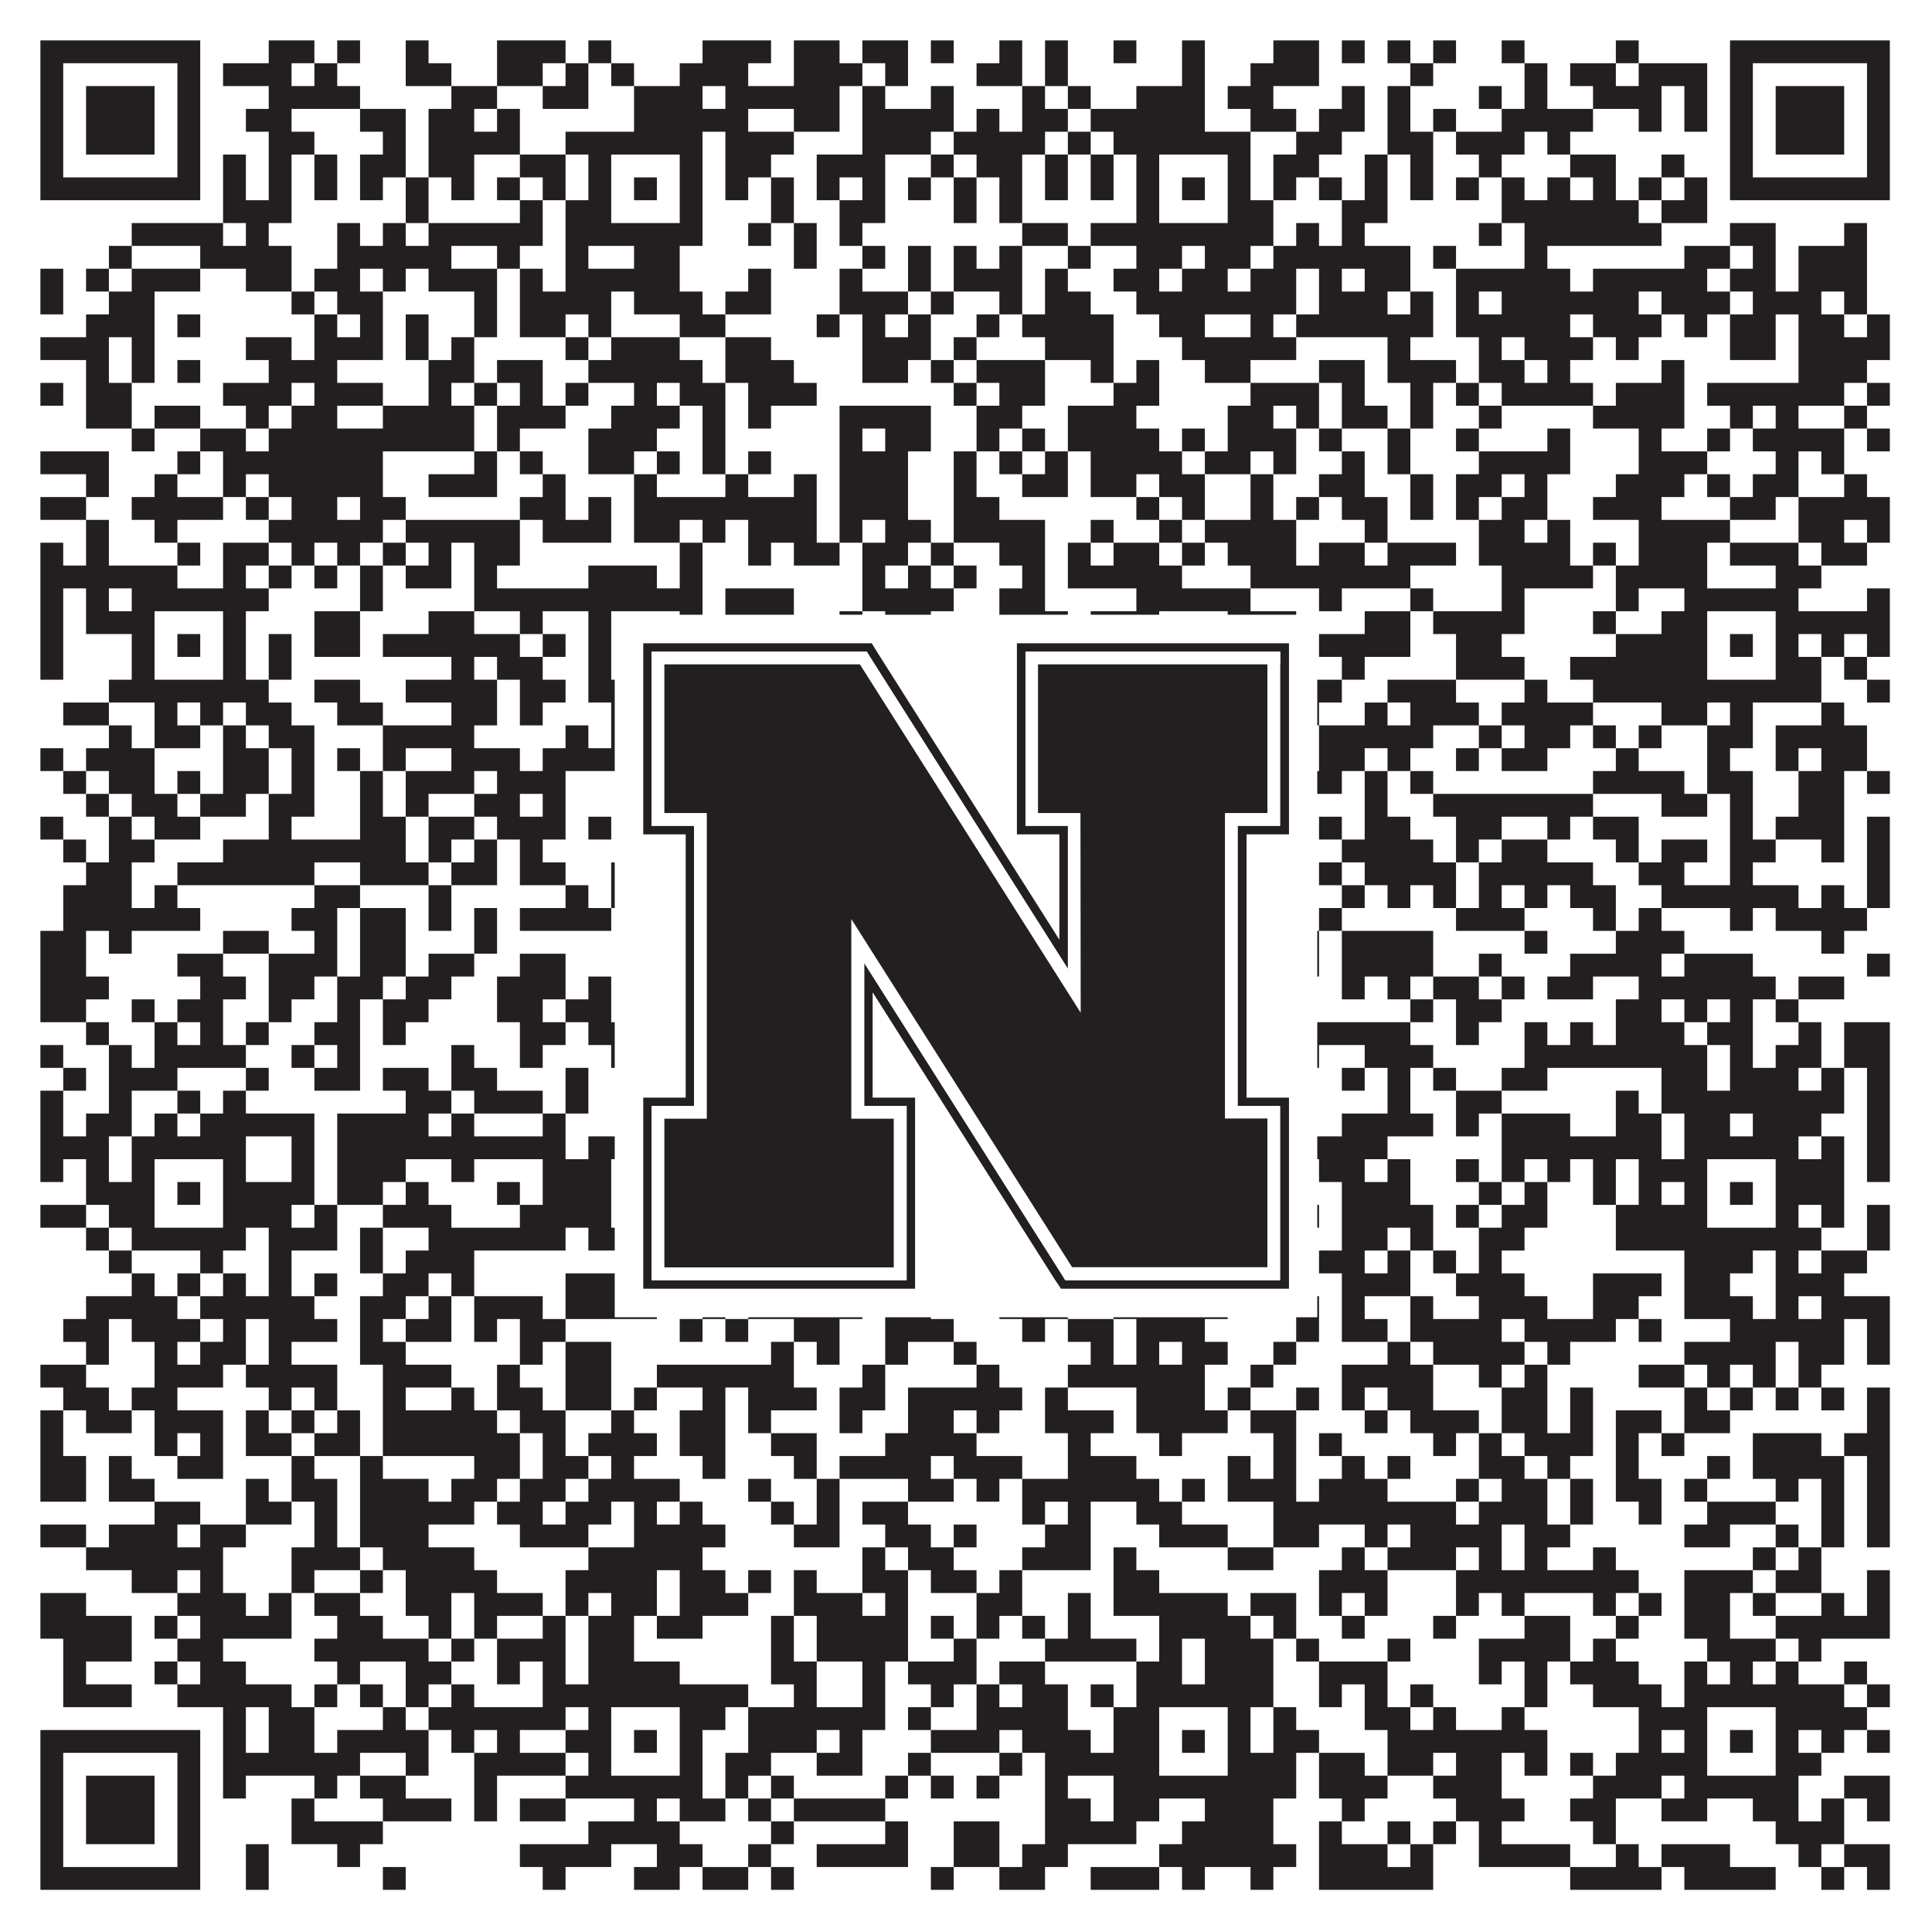
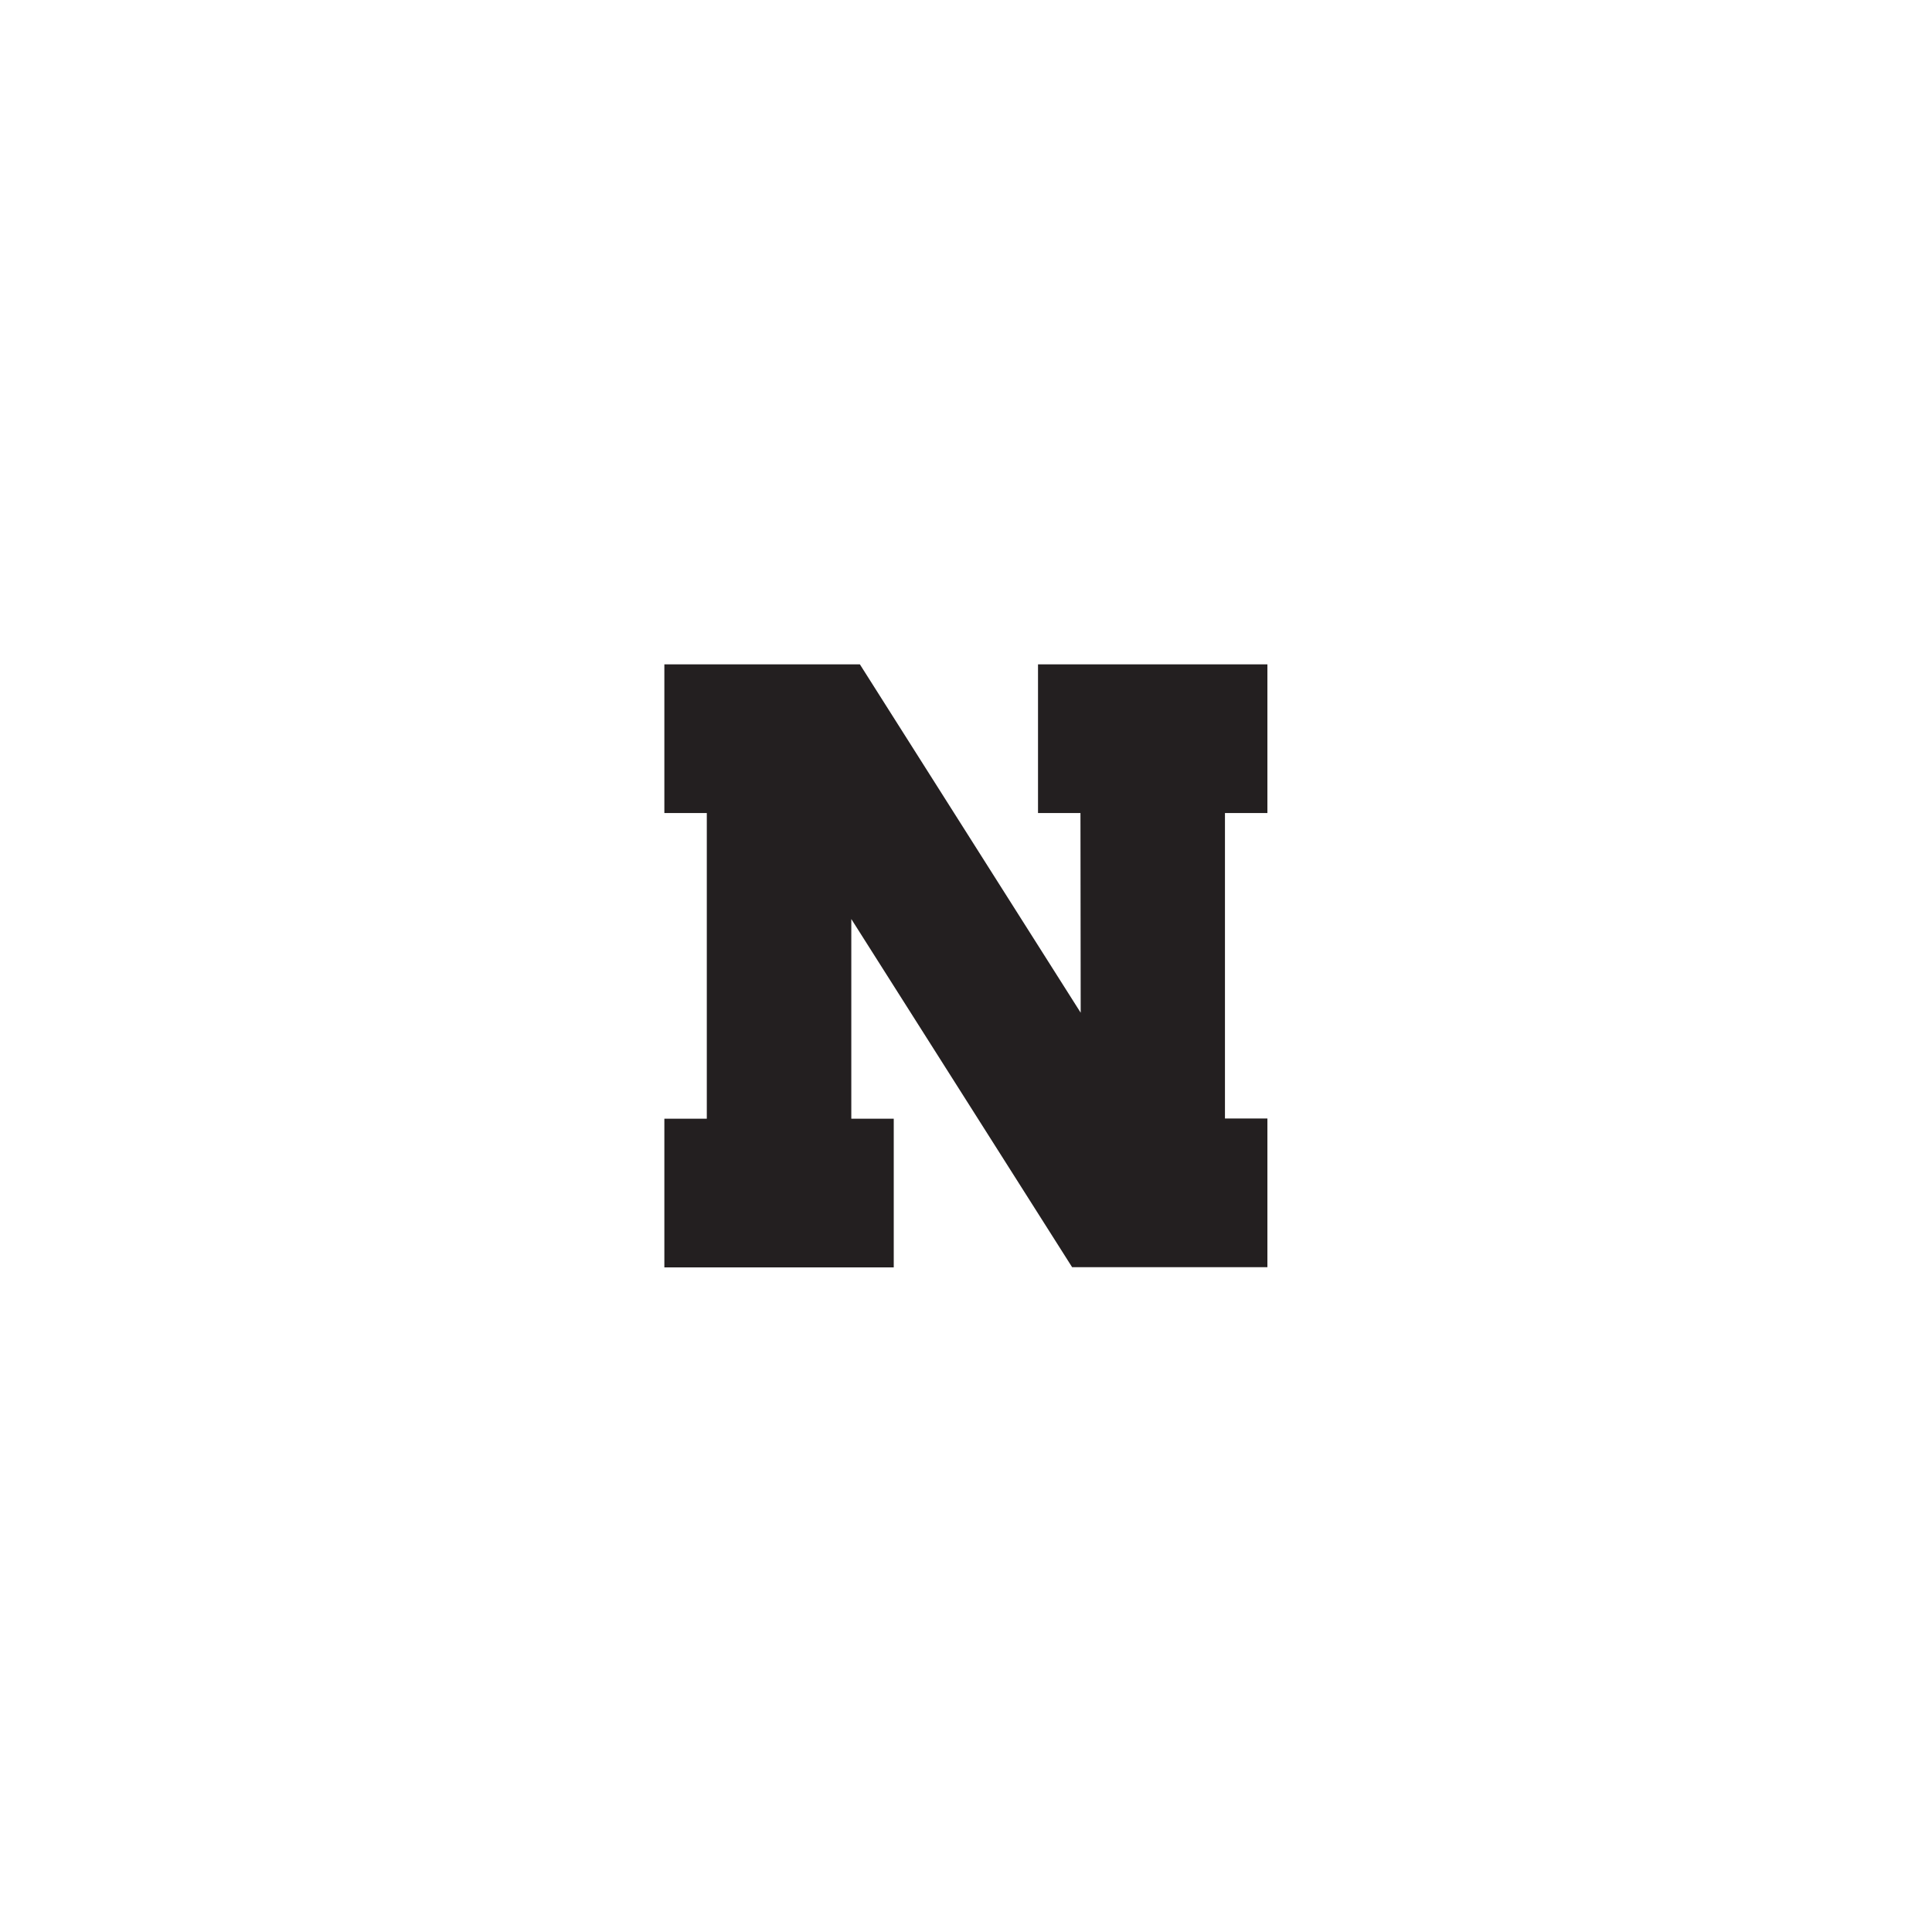
<svg xmlns="http://www.w3.org/2000/svg" version="1.1" width="1100px" height="1100px" viewBox="0 0 1100 1100">
-   <rect x="0" y="0" width="1100" height="1100" fill="#ffffff" fill-opacity="1" />
-   <path fill="#231f20" fill-opacity="1" d="M23,23L114,23L114,36L23,36ZM153,23L179,23L179,36L153,36ZM192,23L205,23L205,36L192,36ZM231,23L244,23L244,36L231,36ZM283,23L322,23L322,36L283,36ZM335,23L348,23L348,36L335,36ZM400,23L439,23L439,36L400,36ZM452,23L478,23L478,36L452,36ZM491,23L517,23L517,36L491,36ZM530,23L543,23L543,36L530,36ZM569,23L582,23L582,36L569,36ZM595,23L608,23L608,36L595,36ZM634,23L647,23L647,36L634,36ZM673,23L686,23L686,36L673,36ZM725,23L751,23L751,36L725,36ZM764,23L777,23L777,36L764,36ZM790,23L803,23L803,36L790,36ZM816,23L829,23L829,36L816,36ZM855,23L868,23L868,36L855,36ZM920,23L933,23L933,36L920,36ZM985,23L1076,23L1076,36L985,36ZM23,36L36,36L36,49L23,49ZM101,36L114,36L114,49L101,49ZM127,36L166,36L166,49L127,49ZM179,36L192,36L192,49L179,49ZM231,36L257,36L257,49L231,49ZM283,36L309,36L309,49L283,49ZM322,36L335,36L335,49L322,49ZM348,36L361,36L361,49L348,49ZM387,36L426,36L426,49L387,49ZM452,36L491,36L491,49L452,49ZM504,36L517,36L517,49L504,49ZM556,36L582,36L582,49L556,49ZM595,36L608,36L608,49L595,49ZM673,36L686,36L686,49L673,49ZM712,36L751,36L751,49L712,49ZM803,36L816,36L816,49L803,49ZM868,36L881,36L881,49L868,49ZM894,36L920,36L920,49L894,49ZM933,36L972,36L972,49L933,49ZM985,36L998,36L998,49L985,49ZM1063,36L1076,36L1076,49L1063,49ZM23,49L36,49L36,62L23,62ZM49,49L88,49L88,62L49,62ZM101,49L114,49L114,62L101,62ZM153,49L205,49L205,62L153,62ZM257,49L283,49L283,62L257,62ZM309,49L335,49L335,62L309,62ZM361,49L400,49L400,62L361,62ZM413,49L478,49L478,62L413,62ZM491,49L504,49L504,62L491,62ZM530,49L543,49L543,62L530,62ZM582,49L595,49L595,62L582,62ZM608,49L621,49L621,62L608,62ZM647,49L686,49L686,62L647,62ZM699,49L725,49L725,62L699,62ZM764,49L777,49L777,62L764,62ZM790,49L803,49L803,62L790,62ZM842,49L855,49L855,62L842,62ZM868,49L881,49L881,62L868,62ZM907,49L946,49L946,62L907,62ZM959,49L972,49L972,62L959,62ZM985,49L998,49L998,62L985,62ZM1011,49L1050,49L1050,62L1011,62ZM1063,49L1076,49L1076,62L1063,62ZM23,62L36,62L36,75L23,75ZM49,62L88,62L88,75L49,75ZM101,62L114,62L114,75L101,75ZM140,62L166,62L166,75L140,75ZM205,62L231,62L231,75L205,75ZM244,62L270,62L270,75L244,75ZM283,62L296,62L296,75L283,75ZM361,62L426,62L426,75L361,75ZM452,62L478,62L478,75L452,75ZM491,62L543,62L543,75L491,75ZM556,62L569,62L569,75L556,75ZM582,62L608,62L608,75L582,75ZM621,62L686,62L686,75L621,75ZM712,62L738,62L738,75L712,75ZM751,62L777,62L777,75L751,75ZM790,62L803,62L803,75L790,75ZM816,62L829,62L829,75L816,75ZM855,62L907,62L907,75L855,75ZM933,62L946,62L946,75L933,75ZM959,62L972,62L972,75L959,75ZM985,62L998,62L998,75L985,75ZM1011,62L1050,62L1050,75L1011,75ZM1063,62L1076,62L1076,75L1063,75ZM23,75L36,75L36,88L23,88ZM49,75L88,75L88,88L49,88ZM101,75L114,75L114,88L101,88ZM153,75L179,75L179,88L153,88ZM218,75L231,75L231,88L218,88ZM244,75L296,75L296,88L244,88ZM322,75L400,75L400,88L322,88ZM413,75L452,75L452,88L413,88ZM491,75L530,75L530,88L491,88ZM543,75L595,75L595,88L543,88ZM608,75L621,75L621,88L608,88ZM634,75L712,75L712,88L634,88ZM738,75L764,75L764,88L738,88ZM790,75L816,75L816,88L790,88ZM829,75L868,75L868,88L829,88ZM881,75L894,75L894,88L881,88ZM985,75L998,75L998,88L985,88ZM1011,75L1050,75L1050,88L1011,88ZM1063,75L1076,75L1076,88L1063,88ZM23,88L36,88L36,101L23,101ZM101,88L114,88L114,101L101,101ZM127,88L140,88L140,101L127,101ZM153,88L166,88L166,101L153,101ZM179,88L192,88L192,101L179,101ZM205,88L231,88L231,101L205,101ZM244,88L270,88L270,101L244,101ZM296,88L322,88L322,101L296,101ZM335,88L348,88L348,101L335,101ZM387,88L400,88L400,101L387,101ZM413,88L439,88L439,101L413,101ZM465,88L504,88L504,101L465,101ZM530,88L543,88L543,101L530,101ZM556,88L582,88L582,101L556,101ZM595,88L608,88L608,101L595,101ZM621,88L634,88L634,101L621,101ZM647,88L660,88L660,101L647,101ZM699,88L712,88L712,101L699,101ZM725,88L751,88L751,101L725,101ZM777,88L790,88L790,101L777,101ZM803,88L816,88L816,101L803,101ZM842,88L855,88L855,101L842,101ZM894,88L920,88L920,101L894,101ZM946,88L959,88L959,101L946,101ZM985,88L998,88L998,101L985,101ZM1063,88L1076,88L1076,101L1063,101ZM23,101L114,101L114,114L23,114ZM127,101L140,101L140,114L127,114ZM153,101L166,101L166,114L153,114ZM179,101L192,101L192,114L179,114ZM205,101L218,101L218,114L205,114ZM231,101L244,101L244,114L231,114ZM257,101L270,101L270,114L257,114ZM283,101L296,101L296,114L283,114ZM309,101L322,101L322,114L309,114ZM335,101L348,101L348,114L335,114ZM361,101L374,101L374,114L361,114ZM387,101L400,101L400,114L387,114ZM413,101L426,101L426,114L413,114ZM439,101L452,101L452,114L439,114ZM465,101L478,101L478,114L465,114ZM491,101L504,101L504,114L491,114ZM517,101L530,101L530,114L517,114ZM543,101L556,101L556,114L543,114ZM569,101L582,101L582,114L569,114ZM595,101L608,101L608,114L595,114ZM621,101L634,101L634,114L621,114ZM647,101L660,101L660,114L647,114ZM673,101L686,101L686,114L673,114ZM699,101L712,101L712,114L699,114ZM725,101L738,101L738,114L725,114ZM751,101L764,101L764,114L751,114ZM777,101L790,101L790,114L777,114ZM803,101L816,101L816,114L803,114ZM829,101L842,101L842,114L829,114ZM855,101L868,101L868,114L855,114ZM881,101L894,101L894,114L881,114ZM907,101L920,101L920,114L907,114ZM933,101L946,101L946,114L933,114ZM959,101L972,101L972,114L959,114ZM985,101L1076,101L1076,114L985,114ZM127,114L166,114L166,127L127,127ZM231,114L244,114L244,127L231,127ZM296,114L309,114L309,127L296,127ZM322,114L348,114L348,127L322,127ZM387,114L400,114L400,127L387,127ZM439,114L452,114L452,127L439,127ZM478,114L504,114L504,127L478,127ZM543,114L556,114L556,127L543,127ZM569,114L582,114L582,127L569,127ZM647,114L660,114L660,127L647,127ZM699,114L725,114L725,127L699,127ZM764,114L790,114L790,127L764,127ZM855,114L933,114L933,127L855,127ZM946,114L972,114L972,127L946,127ZM75,127L127,127L127,140L75,140ZM140,127L153,127L153,140L140,140ZM192,127L205,127L205,140L192,140ZM218,127L231,127L231,140L218,140ZM244,127L309,127L309,140L244,140ZM322,127L400,127L400,140L322,140ZM426,127L439,127L439,140L426,140ZM452,127L465,127L465,140L452,140ZM478,127L491,127L491,140L478,140ZM582,127L608,127L608,140L582,140ZM621,127L725,127L725,140L621,140ZM738,127L751,127L751,140L738,140ZM764,127L777,127L777,140L764,140ZM842,127L855,127L855,140L842,140ZM868,127L946,127L946,140L868,140ZM985,127L1011,127L1011,140L985,140ZM1050,127L1063,127L1063,140L1050,140ZM62,140L75,140L75,153L62,153ZM114,140L166,140L166,153L114,153ZM192,140L257,140L257,153L192,153ZM283,140L296,140L296,153L283,153ZM322,140L335,140L335,153L322,153ZM361,140L387,140L387,153L361,153ZM452,140L465,140L465,153L452,153ZM491,140L504,140L504,153L491,153ZM517,140L530,140L530,153L517,153ZM543,140L556,140L556,153L543,153ZM569,140L582,140L582,153L569,153ZM608,140L621,140L621,153L608,153ZM647,140L673,140L673,153L647,153ZM686,140L712,140L712,153L686,153ZM725,140L803,140L803,153L725,153ZM816,140L829,140L829,153L816,153ZM868,140L881,140L881,153L868,153ZM959,140L985,140L985,153L959,153ZM998,140L1011,140L1011,153L998,153ZM1024,140L1063,140L1063,153L1024,153ZM23,153L36,153L36,166L23,166ZM49,153L62,153L62,166L49,166ZM75,153L114,153L114,166L75,166ZM140,153L166,153L166,166L140,166ZM179,153L205,153L205,166L179,166ZM218,153L231,153L231,166L218,166ZM244,153L283,153L283,166L244,166ZM296,153L309,153L309,166L296,166ZM322,153L387,153L387,166L322,166ZM426,153L439,153L439,166L426,166ZM478,153L491,153L491,166L478,166ZM517,153L530,153L530,166L517,166ZM543,153L582,153L582,166L543,166ZM595,153L608,153L608,166L595,166ZM634,153L660,153L660,166L634,166ZM673,153L699,153L699,166L673,166ZM712,153L738,153L738,166L712,166ZM751,153L764,153L764,166L751,166ZM777,153L803,153L803,166L777,166ZM829,153L894,153L894,166L829,166ZM907,153L972,153L972,166L907,166ZM985,153L1011,153L1011,166L985,166ZM1024,153L1063,153L1063,166L1024,166ZM23,166L36,166L36,179L23,179ZM62,166L88,166L88,179L62,179ZM166,166L179,166L179,179L166,179ZM192,166L218,166L218,179L192,179ZM270,166L283,166L283,179L270,179ZM296,166L348,166L348,179L296,179ZM361,166L400,166L400,179L361,179ZM413,166L439,166L439,179L413,179ZM478,166L517,166L517,179L478,179ZM530,166L543,166L543,179L530,179ZM569,166L582,166L582,179L569,179ZM595,166L621,166L621,179L595,179ZM647,166L738,166L738,179L647,179ZM751,166L790,166L790,179L751,179ZM803,166L816,166L816,179L803,179ZM829,166L842,166L842,179L829,179ZM855,166L933,166L933,179L855,179ZM946,166L985,166L985,179L946,179ZM998,166L1037,166L1037,179L998,179ZM1050,166L1063,166L1063,179L1050,179ZM49,179L88,179L88,192L49,192ZM101,179L114,179L114,192L101,192ZM179,179L192,179L192,192L179,192ZM205,179L218,179L218,192L205,192ZM231,179L244,179L244,192L231,192ZM270,179L283,179L283,192L270,192ZM296,179L322,179L322,192L296,192ZM335,179L348,179L348,192L335,192ZM387,179L413,179L413,192L387,192ZM465,179L478,179L478,192L465,192ZM491,179L504,179L504,192L491,192ZM517,179L530,179L530,192L517,192ZM556,179L569,179L569,192L556,192ZM582,179L634,179L634,192L582,192ZM660,179L686,179L686,192L660,192ZM712,179L725,179L725,192L712,192ZM738,179L816,179L816,192L738,192ZM829,179L894,179L894,192L829,192ZM907,179L946,179L946,192L907,192ZM959,179L972,179L972,192L959,192ZM985,179L1011,179L1011,192L985,192ZM1024,179L1050,179L1050,192L1024,192ZM1063,179L1076,179L1076,192L1063,192ZM23,192L62,192L62,205L23,205ZM75,192L88,192L88,205L75,205ZM140,192L166,192L166,205L140,205ZM179,192L218,192L218,205L179,205ZM231,192L244,192L244,205L231,205ZM257,192L270,192L270,205L257,205ZM322,192L335,192L335,205L322,205ZM348,192L387,192L387,205L348,205ZM413,192L439,192L439,205L413,205ZM491,192L530,192L530,205L491,205ZM543,192L556,192L556,205L543,205ZM595,192L634,192L634,205L595,205ZM673,192L738,192L738,205L673,205ZM790,192L803,192L803,205L790,205ZM842,192L855,192L855,205L842,205ZM868,192L907,192L907,205L868,205ZM920,192L933,192L933,205L920,205ZM985,192L1011,192L1011,205L985,205ZM1024,192L1076,192L1076,205L1024,205ZM49,205L62,205L62,218L49,218ZM75,205L88,205L88,218L75,218ZM101,205L114,205L114,218L101,218ZM153,205L192,205L192,218L153,218ZM244,205L270,205L270,218L244,218ZM283,205L309,205L309,218L283,218ZM335,205L400,205L400,218L335,218ZM413,205L452,205L452,218L413,218ZM491,205L517,205L517,218L491,218ZM530,205L543,205L543,218L530,218ZM556,205L595,205L595,218L556,218ZM621,205L634,205L634,218L621,218ZM647,205L660,205L660,218L647,218ZM686,205L712,205L712,218L686,218ZM751,205L777,205L777,218L751,218ZM790,205L829,205L829,218L790,218ZM842,205L868,205L868,218L842,218ZM881,205L894,205L894,218L881,218ZM946,205L959,205L959,218L946,218ZM1024,205L1063,205L1063,218L1024,218ZM23,218L36,218L36,231L23,231ZM49,218L75,218L75,231L49,231ZM127,218L166,218L166,231L127,231ZM179,218L218,218L218,231L179,231ZM244,218L257,218L257,231L244,231ZM270,218L283,218L283,231L270,231ZM296,218L309,218L309,231L296,231ZM322,218L335,218L335,231L322,231ZM361,218L374,218L374,231L361,231ZM387,218L413,218L413,231L387,231ZM426,218L465,218L465,231L426,231ZM543,218L556,218L556,231L543,231ZM569,218L595,218L595,231L569,231ZM634,218L660,218L660,231L634,231ZM712,218L751,218L751,231L712,231ZM764,218L777,218L777,231L764,231ZM803,218L816,218L816,231L803,231ZM829,218L842,218L842,231L829,231ZM855,218L907,218L907,231L855,231ZM920,218L959,218L959,231L920,231ZM972,218L1050,218L1050,231L972,231ZM1063,218L1076,218L1076,231L1063,231ZM49,231L75,231L75,244L49,244ZM88,231L114,231L114,244L88,244ZM140,231L153,231L153,244L140,244ZM166,231L192,231L192,244L166,244ZM218,231L270,231L270,244L218,244ZM283,231L322,231L322,244L283,244ZM348,231L387,231L387,244L348,244ZM400,231L413,231L413,244L400,244ZM426,231L439,231L439,244L426,244ZM478,231L530,231L530,244L478,244ZM556,231L582,231L582,244L556,244ZM608,231L647,231L647,244L608,244ZM699,231L725,231L725,244L699,244ZM738,231L751,231L751,244L738,244ZM764,231L790,231L790,244L764,244ZM803,231L816,231L816,244L803,244ZM842,231L855,231L855,244L842,244ZM907,231L959,231L959,244L907,244ZM985,231L998,231L998,244L985,244ZM1011,231L1024,231L1024,244L1011,244ZM1050,231L1063,231L1063,244L1050,244ZM75,244L88,244L88,257L75,257ZM114,244L140,244L140,257L114,257ZM153,244L270,244L270,257L153,257ZM283,244L296,244L296,257L283,257ZM335,244L374,244L374,257L335,257ZM400,244L413,244L413,257L400,257ZM478,244L491,244L491,257L478,257ZM504,244L530,244L530,257L504,257ZM556,244L569,244L569,257L556,257ZM582,244L595,244L595,257L582,257ZM608,244L660,244L660,257L608,257ZM673,244L686,244L686,257L673,257ZM699,244L738,244L738,257L699,257ZM751,244L764,244L764,257L751,257ZM790,244L803,244L803,257L790,257ZM829,244L842,244L842,257L829,257ZM881,244L894,244L894,257L881,257ZM933,244L946,244L946,257L933,257ZM972,244L985,244L985,257L972,257ZM998,244L1050,244L1050,257L998,257ZM1063,244L1076,244L1076,257L1063,257ZM23,257L62,257L62,270L23,270ZM101,257L114,257L114,270L101,270ZM127,257L218,257L218,270L127,270ZM270,257L283,257L283,270L270,270ZM296,257L309,257L309,270L296,270ZM335,257L361,257L361,270L335,270ZM374,257L387,257L387,270L374,270ZM400,257L413,257L413,270L400,270ZM426,257L439,257L439,270L426,270ZM478,257L517,257L517,270L478,270ZM543,257L556,257L556,270L543,270ZM569,257L582,257L582,270L569,270ZM595,257L608,257L608,270L595,270ZM621,257L673,257L673,270L621,270ZM686,257L712,257L712,270L686,270ZM725,257L738,257L738,270L725,270ZM764,257L777,257L777,270L764,270ZM790,257L803,257L803,270L790,270ZM842,257L894,257L894,270L842,270ZM933,257L972,257L972,270L933,270ZM1011,257L1024,257L1024,270L1011,270ZM1037,257L1050,257L1050,270L1037,270ZM49,270L62,270L62,283L49,283ZM88,270L101,270L101,283L88,283ZM127,270L140,270L140,283L127,283ZM153,270L218,270L218,283L153,283ZM244,270L283,270L283,283L244,283ZM309,270L322,270L322,283L309,283ZM361,270L374,270L374,283L361,283ZM413,270L426,270L426,283L413,283ZM452,270L465,270L465,283L452,283ZM478,270L517,270L517,283L478,283ZM543,270L556,270L556,283L543,283ZM582,270L608,270L608,283L582,283ZM621,270L647,270L647,283L621,283ZM660,270L686,270L686,283L660,283ZM712,270L725,270L725,283L712,283ZM751,270L777,270L777,283L751,283ZM803,270L816,270L816,283L803,283ZM829,270L855,270L855,283L829,283ZM868,270L881,270L881,283L868,283ZM920,270L959,270L959,283L920,283ZM972,270L985,270L985,283L972,283ZM998,270L1024,270L1024,283L998,283ZM1050,270L1063,270L1063,283L1050,283ZM23,283L49,283L49,296L23,296ZM75,283L127,283L127,296L75,296ZM140,283L153,283L153,296L140,296ZM166,283L192,283L192,296L166,296ZM205,283L231,283L231,296L205,296ZM296,283L322,283L322,296L296,296ZM335,283L348,283L348,296L335,296ZM361,283L465,283L465,296L361,296ZM478,283L517,283L517,296L478,296ZM543,283L569,283L569,296L543,296ZM647,283L660,283L660,296L647,296ZM673,283L686,283L686,296L673,296ZM712,283L725,283L725,296L712,296ZM738,283L751,283L751,296L738,296ZM764,283L790,283L790,296L764,296ZM803,283L816,283L816,296L803,296ZM829,283L842,283L842,296L829,296ZM855,283L881,283L881,296L855,296ZM907,283L946,283L946,296L907,296ZM985,283L1011,283L1011,296L985,296ZM1024,283L1076,283L1076,296L1024,296ZM49,296L62,296L62,309L49,309ZM88,296L101,296L101,309L88,309ZM153,296L218,296L218,309L153,309ZM231,296L296,296L296,309L231,309ZM309,296L348,296L348,309L309,309ZM361,296L387,296L387,309L361,309ZM400,296L413,296L413,309L400,309ZM426,296L465,296L465,309L426,309ZM478,296L491,296L491,309L478,309ZM504,296L530,296L530,309L504,309ZM543,296L595,296L595,309L543,309ZM621,296L634,296L634,309L621,309ZM660,296L673,296L673,309L660,309ZM686,296L738,296L738,309L686,309ZM777,296L790,296L790,309L777,309ZM842,296L868,296L868,309L842,309ZM881,296L894,296L894,309L881,309ZM933,296L985,296L985,309L933,309ZM1024,296L1050,296L1050,309L1024,309ZM1063,296L1076,296L1076,309L1063,309ZM23,309L36,309L36,322L23,322ZM49,309L62,309L62,322L49,322ZM101,309L114,309L114,322L101,322ZM127,309L153,309L153,322L127,322ZM166,309L179,309L179,322L166,322ZM192,309L205,309L205,322L192,322ZM218,309L231,309L231,322L218,322ZM244,309L257,309L257,322L244,322ZM270,309L296,309L296,322L270,322ZM387,309L400,309L400,322L387,322ZM426,309L439,309L439,322L426,322ZM452,309L478,309L478,322L452,322ZM491,309L517,309L517,322L491,322ZM530,309L543,309L543,322L530,322ZM569,309L595,309L595,322L569,322ZM608,309L621,309L621,322L608,322ZM634,309L660,309L660,322L634,322ZM673,309L686,309L686,322L673,322ZM699,309L738,309L738,322L699,322ZM751,309L777,309L777,322L751,322ZM790,309L829,309L829,322L790,322ZM842,309L894,309L894,322L842,322ZM907,309L920,309L920,322L907,322ZM933,309L972,309L972,322L933,322ZM985,309L1024,309L1024,322L985,322ZM1037,309L1063,309L1063,322L1037,322ZM23,322L101,322L101,335L23,335ZM127,322L140,322L140,335L127,335ZM153,322L166,322L166,335L153,335ZM179,322L192,322L192,335L179,335ZM205,322L218,322L218,335L205,335ZM231,322L257,322L257,335L231,335ZM270,322L283,322L283,335L270,335ZM335,322L374,322L374,335L335,335ZM387,322L400,322L400,335L387,335ZM491,322L504,322L504,335L491,335ZM517,322L530,322L530,335L517,335ZM543,322L556,322L556,335L543,335ZM582,322L595,322L595,335L582,335ZM608,322L673,322L673,335L608,335ZM712,322L803,322L803,335L712,335ZM855,322L907,322L907,335L855,335ZM920,322L972,322L972,335L920,335ZM1011,322L1037,322L1037,335L1011,335ZM23,335L36,335L36,348L23,348ZM49,335L62,335L62,348L49,348ZM75,335L153,335L153,348L75,348ZM205,335L218,335L218,348L205,348ZM270,335L400,335L400,348L270,348ZM413,335L452,335L452,348L413,348ZM491,335L543,335L543,348L491,348ZM569,335L595,335L595,348L569,348ZM647,335L712,335L712,348L647,348ZM751,335L764,335L764,348L751,348ZM803,335L816,335L816,348L803,348ZM855,335L868,335L868,348L855,348ZM920,335L933,335L933,348L920,348ZM959,335L1024,335L1024,348L959,348ZM1063,335L1076,335L1076,348L1063,348ZM23,348L36,348L36,361L23,361ZM49,348L88,348L88,361L49,361ZM127,348L140,348L140,361L127,361ZM179,348L205,348L205,361L179,361ZM244,348L270,348L270,361L244,361ZM296,348L309,348L309,361L296,361ZM335,348L348,348L348,361L335,361ZM387,348L400,348L400,361L387,361ZM413,348L452,348L452,361L413,361ZM478,348L491,348L491,361L478,361ZM504,348L530,348L530,361L504,361ZM569,348L608,348L608,361L569,361ZM621,348L660,348L660,361L621,361ZM699,348L738,348L738,361L699,361ZM777,348L803,348L803,361L777,361ZM816,348L868,348L868,361L816,361ZM907,348L920,348L920,361L907,361ZM946,348L972,348L972,361L946,361ZM1011,348L1076,348L1076,361L1011,361ZM23,361L36,361L36,374L23,374ZM75,361L88,361L88,374L75,374ZM101,361L114,361L114,374L101,374ZM127,361L140,361L140,374L127,374ZM153,361L166,361L166,374L153,374ZM179,361L205,361L205,374L179,374ZM218,361L296,361L296,374L218,374ZM309,361L322,361L322,374L309,374ZM335,361L348,361L348,374L335,374ZM361,361L374,361L374,374L361,374ZM387,361L426,361L426,374L387,374ZM478,361L491,361L491,374L478,374ZM517,361L543,361L543,374L517,374ZM582,361L595,361L595,374L582,374ZM608,361L621,361L621,374L608,374ZM634,361L660,361L660,374L634,374ZM673,361L686,361L686,374L673,374ZM699,361L738,361L738,374L699,374ZM751,361L803,361L803,374L751,374ZM829,361L855,361L855,374L829,374ZM920,361L972,361L972,374L920,374ZM985,361L998,361L998,374L985,374ZM1011,361L1024,361L1024,374L1011,374ZM1037,361L1050,361L1050,374L1037,374ZM1063,361L1076,361L1076,374L1063,374ZM23,374L36,374L36,387L23,387ZM75,374L88,374L88,387L75,387ZM127,374L140,374L140,387L127,387ZM153,374L166,374L166,387L153,387ZM257,374L270,374L270,387L257,387ZM283,374L309,374L309,387L283,387ZM335,374L348,374L348,387L335,387ZM387,374L400,374L400,387L387,387ZM413,374L452,374L452,387L413,387ZM504,374L517,374L517,387L504,387ZM530,374L569,374L569,387L530,387ZM621,374L660,374L660,387L621,387ZM699,374L738,374L738,387L699,387ZM764,374L777,374L777,387L764,387ZM829,374L868,374L868,387L829,387ZM894,374L972,374L972,387L894,387ZM1011,374L1037,374L1037,387L1011,387ZM1050,374L1063,374L1063,387L1050,387ZM62,387L153,387L153,400L62,400ZM179,387L205,387L205,400L179,400ZM231,387L283,387L283,400L231,400ZM296,387L322,387L322,400L296,400ZM335,387L413,387L413,400L335,400ZM452,387L465,387L465,400L452,400ZM491,387L504,387L504,400L491,400ZM517,387L556,387L556,400L517,400ZM582,387L595,387L595,400L582,400ZM608,387L725,387L725,400L608,400ZM738,387L764,387L764,400L738,400ZM790,387L829,387L829,400L790,400ZM868,387L881,387L881,400L868,400ZM907,387L1037,387L1037,400L907,400ZM1063,387L1076,387L1076,400L1063,400ZM36,400L62,400L62,413L36,413ZM88,400L101,400L101,413L88,413ZM114,400L127,400L127,413L114,413ZM140,400L166,400L166,413L140,413ZM192,400L218,400L218,413L192,413ZM257,400L283,400L283,413L257,413ZM296,400L309,400L309,413L296,413ZM348,400L361,400L361,413L348,413ZM400,400L452,400L452,413L400,413ZM465,400L491,400L491,413L465,413ZM504,400L530,400L530,413L504,413ZM543,400L569,400L569,413L543,413ZM608,400L621,400L621,413L608,413ZM634,400L647,400L647,413L634,413ZM660,400L699,400L699,413L660,413ZM738,400L751,400L751,413L738,413ZM777,400L790,400L790,413L777,413ZM803,400L842,400L842,413L803,413ZM855,400L907,400L907,413L855,413ZM946,400L972,400L972,413L946,413ZM985,400L998,400L998,413L985,413ZM1037,400L1050,400L1050,413L1037,413ZM62,413L75,413L75,426L62,426ZM88,413L114,413L114,426L88,426ZM127,413L140,413L140,426L127,426ZM153,413L179,413L179,426L153,426ZM218,413L270,413L270,426L218,426ZM322,413L335,413L335,426L322,426ZM348,413L361,413L361,426L348,426ZM374,413L465,413L465,426L374,426ZM491,413L504,413L504,426L491,426ZM517,413L543,413L543,426L517,426ZM556,413L582,413L582,426L556,426ZM595,413L608,413L608,426L595,426ZM686,413L712,413L712,426L686,426ZM751,413L816,413L816,426L751,426ZM842,413L855,413L855,426L842,426ZM868,413L894,413L894,426L868,426ZM907,413L920,413L920,426L907,426ZM933,413L946,413L946,426L933,426ZM972,413L998,413L998,426L972,426ZM1011,413L1063,413L1063,426L1011,426ZM23,426L36,426L36,439L23,439ZM49,426L88,426L88,439L49,439ZM127,426L153,426L153,439L127,439ZM166,426L179,426L179,439L166,439ZM192,426L205,426L205,439L192,439ZM218,426L231,426L231,439L218,439ZM257,426L296,426L296,439L257,439ZM309,426L361,426L361,439L309,439ZM374,426L387,426L387,439L374,439ZM452,426L504,426L504,439L452,439ZM517,426L530,426L530,439L517,439ZM556,426L569,426L569,439L556,439ZM582,426L595,426L595,439L582,439ZM608,426L647,426L647,439L608,439ZM660,426L673,426L673,439L660,439ZM686,426L699,426L699,439L686,439ZM712,426L725,426L725,439L712,439ZM751,426L777,426L777,439L751,439ZM790,426L803,426L803,439L790,439ZM829,426L842,426L842,439L829,439ZM855,426L881,426L881,439L855,439ZM920,426L933,426L933,439L920,439ZM972,426L985,426L985,439L972,439ZM1011,426L1024,426L1024,439L1011,439ZM1037,426L1063,426L1063,439L1037,439ZM36,439L49,439L49,452L36,452ZM62,439L88,439L88,452L62,452ZM101,439L114,439L114,452L101,452ZM127,439L153,439L153,452L127,452ZM166,439L179,439L179,452L166,452ZM205,439L218,439L218,452L205,452ZM231,439L270,439L270,452L231,452ZM283,439L322,439L322,452L283,452ZM374,439L400,439L400,452L374,452ZM413,439L426,439L426,452L413,452ZM439,439L452,439L452,452L439,452ZM504,439L569,439L569,452L504,452ZM582,439L595,439L595,452L582,452ZM608,439L621,439L621,452L608,452ZM634,439L764,439L764,452L634,452ZM777,439L790,439L790,452L777,452ZM803,439L816,439L816,452L803,452ZM907,439L959,439L959,452L907,452ZM972,439L998,439L998,452L972,452ZM1024,439L1050,439L1050,452L1024,452ZM1063,439L1076,439L1076,452L1063,452ZM49,452L62,452L62,465L49,465ZM75,452L101,452L101,465L75,465ZM114,452L140,452L140,465L114,465ZM153,452L179,452L179,465L153,465ZM205,452L218,452L218,465L205,465ZM231,452L244,452L244,465L231,465ZM270,452L296,452L296,465L270,465ZM309,452L322,452L322,465L309,465ZM361,452L374,452L374,465L361,465ZM387,452L400,452L400,465L387,465ZM426,452L452,452L452,465L426,465ZM478,452L491,452L491,465L478,465ZM504,452L530,452L530,465L504,465ZM556,452L608,452L608,465L556,465ZM634,452L660,452L660,465L634,465ZM725,452L738,452L738,465L725,465ZM777,452L790,452L790,465L777,465ZM816,452L907,452L907,465L816,465ZM946,452L972,452L972,465L946,465ZM985,452L998,452L998,465L985,465ZM1024,452L1050,452L1050,465L1024,465ZM23,465L36,465L36,478L23,478ZM62,465L75,465L75,478L62,478ZM88,465L114,465L114,478L88,478ZM153,465L166,465L166,478L153,478ZM205,465L231,465L231,478L205,478ZM244,465L270,465L270,478L244,478ZM283,465L322,465L322,478L283,478ZM335,465L348,465L348,478L335,478ZM374,465L400,465L400,478L374,478ZM413,465L426,465L426,478L413,478ZM465,465L478,465L478,478L465,478ZM491,465L530,465L530,478L491,478ZM556,465L595,465L595,478L556,478ZM608,465L621,465L621,478L608,478ZM634,465L660,465L660,478L634,478ZM699,465L725,465L725,478L699,478ZM751,465L764,465L764,478L751,478ZM777,465L803,465L803,478L777,478ZM829,465L855,465L855,478L829,478ZM881,465L894,465L894,478L881,478ZM907,465L933,465L933,478L907,478ZM985,465L998,465L998,478L985,478ZM1011,465L1050,465L1050,478L1011,478ZM1063,465L1076,465L1076,478L1063,478ZM36,478L49,478L49,491L36,491ZM62,478L88,478L88,491L62,491ZM127,478L231,478L231,491L127,491ZM244,478L257,478L257,491L244,491ZM270,478L283,478L283,491L270,491ZM296,478L309,478L309,491L296,491ZM361,478L387,478L387,491L361,491ZM400,478L413,478L413,491L400,491ZM426,478L478,478L478,491L426,491ZM491,478L504,478L504,491L491,491ZM517,478L556,478L556,491L517,491ZM569,478L595,478L595,491L569,491ZM634,478L673,478L673,491L634,491ZM712,478L725,478L725,491L712,491ZM764,478L816,478L816,491L764,491ZM829,478L842,478L842,491L829,491ZM855,478L881,478L881,491L855,491ZM920,478L933,478L933,491L920,491ZM946,478L972,478L972,491L946,491ZM985,478L1011,478L1011,491L985,491ZM1037,478L1050,478L1050,491L1037,491ZM1063,478L1076,478L1076,491L1063,491ZM49,491L75,491L75,504L49,504ZM101,491L179,491L179,504L101,504ZM205,491L244,491L244,504L205,504ZM257,491L283,491L283,504L257,504ZM296,491L322,491L322,504L296,504ZM348,491L374,491L374,504L348,504ZM387,491L413,491L413,504L387,504ZM426,491L504,491L504,504L426,504ZM530,491L543,491L543,504L530,504ZM569,491L595,491L595,504L569,504ZM634,491L647,491L647,504L634,504ZM660,491L673,491L673,504L660,504ZM686,491L699,491L699,504L686,504ZM712,491L738,491L738,504L712,504ZM751,491L764,491L764,504L751,504ZM777,491L829,491L829,504L777,504ZM842,491L907,491L907,504L842,504ZM933,491L959,491L959,504L933,504ZM985,491L998,491L998,504L985,504ZM1063,491L1076,491L1076,504L1063,504ZM36,504L75,504L75,517L36,517ZM88,504L101,504L101,517L88,517ZM179,504L205,504L205,517L179,517ZM244,504L257,504L257,517L244,517ZM322,504L335,504L335,517L322,517ZM348,504L361,504L361,517L348,517ZM374,504L400,504L400,517L374,517ZM465,504L491,504L491,517L465,517ZM504,504L517,504L517,517L504,517ZM543,504L556,504L556,517L543,517ZM569,504L647,504L647,517L569,517ZM660,504L673,504L673,517L660,517ZM686,504L738,504L738,517L686,517ZM764,504L777,504L777,517L764,517ZM790,504L803,504L803,517L790,517ZM816,504L829,504L829,517L816,517ZM842,504L855,504L855,517L842,517ZM868,504L881,504L881,517L868,517ZM894,504L920,504L920,517L894,517ZM946,504L1024,504L1024,517L946,517ZM1037,504L1050,504L1050,517L1037,517ZM1063,504L1076,504L1076,517L1063,517ZM36,517L114,517L114,530L36,530ZM166,517L192,517L192,530L166,530ZM205,517L231,517L231,530L205,530ZM244,517L257,517L257,530L244,530ZM270,517L283,517L283,530L270,530ZM296,517L348,517L348,530L296,530ZM387,517L400,517L400,530L387,530ZM413,517L439,517L439,530L413,530ZM465,517L478,517L478,530L465,530ZM517,517L530,517L530,530L517,530ZM543,517L569,517L569,530L543,530ZM608,517L621,517L621,530L608,530ZM647,517L660,517L660,530L647,530ZM725,517L738,517L738,530L725,530ZM751,517L764,517L764,530L751,530ZM829,517L868,517L868,530L829,530ZM907,517L920,517L920,530L907,530ZM933,517L946,517L946,530L933,530ZM985,517L998,517L998,530L985,530ZM1011,517L1063,517L1063,530L1011,530ZM23,530L49,530L49,543L23,543ZM62,530L75,530L75,543L62,543ZM127,530L153,530L153,543L127,543ZM179,530L192,530L192,543L179,543ZM205,530L231,530L231,543L205,543ZM270,530L283,530L283,543L270,543ZM361,530L387,530L387,543L361,543ZM413,530L439,530L439,543L413,543ZM452,530L465,530L465,543L452,543ZM491,530L556,530L556,543L491,543ZM634,530L660,530L660,543L634,543ZM699,530L725,530L725,543L699,543ZM738,530L751,530L751,543L738,543ZM764,530L816,530L816,543L764,543ZM868,530L881,530L881,543L868,543ZM920,530L959,530L959,543L920,543ZM1037,530L1050,530L1050,543L1037,543ZM23,543L49,543L49,556L23,556ZM101,543L127,543L127,556L101,556ZM153,543L192,543L192,556L153,556ZM205,543L231,543L231,556L205,556ZM244,543L270,543L270,556L244,556ZM296,543L322,543L322,556L296,556ZM361,543L400,543L400,556L361,556ZM452,543L478,543L478,556L452,556ZM491,543L504,543L504,556L491,556ZM517,543L556,543L556,556L517,556ZM595,543L673,543L673,556L595,556ZM686,543L699,543L699,556L686,556ZM725,543L751,543L751,556L725,556ZM764,543L816,543L816,556L764,556ZM842,543L855,543L855,556L842,556ZM894,543L946,543L946,556L894,556ZM959,543L998,543L998,556L959,556ZM1063,543L1076,543L1076,556L1063,556ZM23,556L62,556L62,569L23,569ZM114,556L140,556L140,569L114,569ZM153,556L179,556L179,569L153,569ZM192,556L218,556L218,569L192,569ZM231,556L257,556L257,569L231,569ZM283,556L322,556L322,569L283,569ZM335,556L348,556L348,569L335,569ZM361,556L374,556L374,569L361,569ZM387,556L400,556L400,569L387,569ZM413,556L452,556L452,569L413,569ZM465,556L491,556L491,569L465,569ZM504,556L517,556L517,569L504,569ZM530,556L543,556L543,569L530,569ZM569,556L582,556L582,569L569,569ZM595,556L634,556L634,569L595,569ZM647,556L660,556L660,569L647,569ZM699,556L738,556L738,569L699,569ZM764,556L777,556L777,569L764,569ZM790,556L803,556L803,569L790,569ZM816,556L842,556L842,569L816,569ZM855,556L868,556L868,569L855,569ZM881,556L907,556L907,569L881,569ZM933,556L1011,556L1011,569L933,569ZM1024,556L1050,556L1050,569L1024,569ZM23,569L49,569L49,582L23,582ZM75,569L88,569L88,582L75,582ZM101,569L127,569L127,582L101,582ZM153,569L166,569L166,582L153,582ZM192,569L205,569L205,582L192,582ZM218,569L244,569L244,582L218,582ZM283,569L309,569L309,582L283,582ZM322,569L348,569L348,582L322,582ZM374,569L387,569L387,582L374,582ZM400,569L465,569L465,582L400,582ZM478,569L517,569L517,582L478,582ZM543,569L556,569L556,582L543,582ZM569,569L582,569L582,582L569,582ZM595,569L673,569L673,582L595,582ZM686,569L699,569L699,582L686,582ZM803,569L816,569L816,582L803,582ZM829,569L855,569L855,582L829,582ZM920,569L946,569L946,582L920,582ZM959,569L972,569L972,582L959,582ZM985,569L998,569L998,582L985,582ZM1011,569L1024,569L1024,582L1011,582ZM49,582L62,582L62,595L49,595ZM88,582L101,582L101,595L88,595ZM114,582L127,582L127,595L114,595ZM140,582L153,582L153,595L140,595ZM179,582L205,582L205,595L179,595ZM218,582L231,582L231,595L218,595ZM296,582L322,582L322,595L296,595ZM335,582L361,582L361,595L335,595ZM374,582L413,582L413,595L374,595ZM439,582L478,582L478,595L439,595ZM491,582L504,582L504,595L491,595ZM517,582L530,582L530,595L517,595ZM582,582L621,582L621,595L582,595ZM647,582L660,582L660,595L647,595ZM686,582L712,582L712,595L686,595ZM738,582L803,582L803,595L738,595ZM829,582L842,582L842,595L829,595ZM868,582L881,582L881,595L868,595ZM894,582L907,582L907,595L894,595ZM920,582L959,582L959,595L920,595ZM972,582L998,582L998,595L972,595ZM1024,582L1037,582L1037,595L1024,595ZM1050,582L1076,582L1076,595L1050,595ZM23,595L36,595L36,608L23,608ZM62,595L75,595L75,608L62,608ZM88,595L140,595L140,608L88,608ZM166,595L179,595L179,608L166,608ZM192,595L205,595L205,608L192,608ZM257,595L270,595L270,608L257,608ZM296,595L309,595L309,608L296,608ZM348,595L361,595L361,608L348,608ZM387,595L400,595L400,608L387,608ZM413,595L426,595L426,608L413,608ZM478,595L504,595L504,608L478,608ZM517,595L582,595L582,608L517,608ZM595,595L608,595L608,608L595,608ZM634,595L647,595L647,608L634,608ZM660,595L686,595L686,608L660,608ZM712,595L725,595L725,608L712,608ZM738,595L751,595L751,608L738,608ZM777,595L816,595L816,608L777,608ZM868,595L972,595L972,608L868,608ZM985,595L998,595L998,608L985,608ZM1011,595L1037,595L1037,608L1011,608ZM1050,595L1076,595L1076,608L1050,608ZM36,608L49,608L49,621L36,621ZM62,608L101,608L101,621L62,621ZM140,608L153,608L153,621L140,621ZM179,608L205,608L205,621L179,621ZM218,608L244,608L244,621L218,621ZM257,608L283,608L283,621L257,621ZM322,608L335,608L335,621L322,621ZM374,608L387,608L387,621L374,621ZM413,608L426,608L426,621L413,621ZM439,608L452,608L452,621L439,621ZM504,608L556,608L556,621L504,621ZM569,608L621,608L621,621L569,621ZM634,608L647,608L647,621L634,621ZM660,608L699,608L699,621L660,621ZM712,608L738,608L738,621L712,621ZM764,608L777,608L777,621L764,621ZM790,608L803,608L803,621L790,621ZM816,608L829,608L829,621L816,621ZM855,608L881,608L881,621L855,621ZM946,608L972,608L972,621L946,621ZM985,608L1024,608L1024,621L985,621ZM1037,608L1050,608L1050,621L1037,621ZM1063,608L1076,608L1076,621L1063,621ZM23,621L36,621L36,634L23,634ZM62,621L75,621L75,634L62,634ZM101,621L114,621L114,634L101,634ZM127,621L140,621L140,634L127,634ZM231,621L257,621L257,634L231,634ZM270,621L309,621L309,634L270,634ZM322,621L335,621L335,634L322,634ZM361,621L374,621L374,634L361,634ZM387,621L426,621L426,634L387,634ZM478,621L517,621L517,634L478,634ZM582,621L608,621L608,634L582,634ZM621,621L660,621L660,634L621,634ZM686,621L699,621L699,634L686,634ZM712,621L738,621L738,634L712,634ZM790,621L803,621L803,634L790,634ZM829,621L855,621L855,634L829,634ZM920,621L933,621L933,634L920,634ZM946,621L1050,621L1050,634L946,634ZM1063,621L1076,621L1076,634L1063,634ZM23,634L36,634L36,647L23,647ZM49,634L75,634L75,647L49,647ZM88,634L101,634L101,647L88,647ZM114,634L179,634L179,647L114,647ZM192,634L244,634L244,647L192,647ZM257,634L270,634L270,647L257,647ZM309,634L322,634L322,647L309,647ZM361,634L387,634L387,647L361,647ZM426,634L452,634L452,647L426,647ZM465,634L478,634L478,647L465,647ZM491,634L543,634L543,647L491,647ZM556,634L608,634L608,647L556,647ZM621,634L647,634L647,647L621,647ZM699,634L712,634L712,647L699,647ZM764,634L816,634L816,647L764,647ZM829,634L842,634L842,647L829,647ZM855,634L894,634L894,647L855,647ZM920,634L946,634L946,647L920,647ZM959,634L985,634L985,647L959,647ZM998,634L1037,634L1037,647L998,647ZM1063,634L1076,634L1076,647L1063,647ZM23,647L62,647L62,660L23,660ZM75,647L140,647L140,660L75,660ZM166,647L179,647L179,660L166,660ZM192,647L322,647L322,660L192,660ZM335,647L400,647L400,660L335,660ZM478,647L504,647L504,660L478,660ZM517,647L530,647L530,660L517,660ZM543,647L569,647L569,660L543,660ZM634,647L725,647L725,660L634,660ZM738,647L790,647L790,660L738,660ZM855,647L946,647L946,660L855,660ZM959,647L1024,647L1024,660L959,660ZM1037,647L1050,647L1050,660L1037,660ZM1063,647L1076,647L1076,660L1063,660ZM23,660L36,660L36,673L23,673ZM49,660L62,660L62,673L49,673ZM75,660L88,660L88,673L75,673ZM127,660L140,660L140,673L127,673ZM166,660L179,660L179,673L166,673ZM192,660L231,660L231,673L192,673ZM257,660L270,660L270,673L257,673ZM309,660L348,660L348,673L309,673ZM387,660L413,660L413,673L387,673ZM426,660L439,660L439,673L426,673ZM452,660L465,660L465,673L452,673ZM491,660L530,660L530,673L491,673ZM556,660L569,660L569,673L556,673ZM582,660L595,660L595,673L582,673ZM608,660L660,660L660,673L608,673ZM699,660L738,660L738,673L699,673ZM751,660L777,660L777,673L751,673ZM790,660L803,660L803,673L790,673ZM829,660L842,660L842,673L829,673ZM855,660L868,660L868,673L855,673ZM881,660L894,660L894,673L881,673ZM907,660L920,660L920,673L907,673ZM933,660L972,660L972,673L933,673ZM1011,660L1050,660L1050,673L1011,673ZM1063,660L1076,660L1076,673L1063,673ZM49,673L88,673L88,686L49,686ZM101,673L114,673L114,686L101,686ZM127,673L179,673L179,686L127,686ZM192,673L218,673L218,686L192,686ZM231,673L244,673L244,686L231,686ZM283,673L296,673L296,686L283,686ZM309,673L348,673L348,686L309,686ZM361,673L374,673L374,686L361,686ZM387,673L426,673L426,686L387,686ZM478,673L491,673L491,686L478,686ZM543,673L569,673L569,686L543,686ZM608,673L621,673L621,686L608,686ZM634,673L660,673L660,686L634,686ZM673,673L686,673L686,686L673,686ZM699,673L738,673L738,686L699,686ZM764,673L803,673L803,686L764,686ZM842,673L855,673L855,686L842,686ZM868,673L881,673L881,686L868,686ZM907,673L920,673L920,686L907,686ZM933,673L946,673L946,686L933,686ZM959,673L972,673L972,686L959,686ZM985,673L998,673L998,686L985,686ZM1011,673L1050,673L1050,686L1011,686ZM23,686L49,686L49,699L23,699ZM62,686L88,686L88,699L62,699ZM127,686L166,686L166,699L127,699ZM179,686L192,686L192,699L179,699ZM218,686L257,686L257,699L218,699ZM296,686L348,686L348,699L296,699ZM387,686L400,686L400,699L387,699ZM426,686L452,686L452,699L426,699ZM465,686L491,686L491,699L465,699ZM504,686L530,686L530,699L504,699ZM582,686L595,686L595,699L582,699ZM621,686L634,686L634,699L621,699ZM647,686L660,686L660,699L647,699ZM699,686L725,686L725,699L699,699ZM738,686L751,686L751,699L738,699ZM764,686L816,686L816,699L764,699ZM829,686L842,686L842,699L829,699ZM855,686L881,686L881,699L855,699ZM920,686L972,686L972,699L920,699ZM1011,686L1024,686L1024,699L1011,699ZM1037,686L1050,686L1050,699L1037,699ZM1063,686L1076,686L1076,699L1063,699ZM49,699L62,699L62,712L49,712ZM75,699L140,699L140,712L75,712ZM153,699L192,699L192,712L153,712ZM205,699L218,699L218,712L205,712ZM244,699L322,699L322,712L244,712ZM335,699L400,699L400,712L335,712ZM426,699L439,699L439,712L426,712ZM478,699L504,699L504,712L478,712ZM517,699L556,699L556,712L517,712ZM595,699L608,699L608,712L595,712ZM634,699L725,699L725,712L634,712ZM764,699L790,699L790,712L764,712ZM803,699L816,699L816,712L803,712ZM842,699L868,699L868,712L842,712ZM920,699L1037,699L1037,712L920,712ZM1063,699L1076,699L1076,712L1063,712ZM62,712L75,712L75,725L62,725ZM114,712L127,712L127,725L114,725ZM153,712L166,712L166,725L153,725ZM205,712L218,712L218,725L205,725ZM231,712L270,712L270,725L231,725ZM387,712L400,712L400,725L387,725ZM413,712L478,712L478,725L413,725ZM491,712L504,712L504,725L491,725ZM530,712L543,712L543,725L530,725ZM556,712L569,712L569,725L556,725ZM595,712L608,712L608,725L595,725ZM634,712L647,712L647,725L634,725ZM699,712L712,712L712,725L699,725ZM725,712L738,712L738,725L725,725ZM751,712L777,712L777,725L751,725ZM790,712L803,712L803,725L790,725ZM816,712L829,712L829,725L816,725ZM842,712L855,712L855,725L842,725ZM959,712L998,712L998,725L959,725ZM1011,712L1024,712L1024,725L1011,725ZM1037,712L1063,712L1063,725L1037,725ZM75,725L88,725L88,738L75,738ZM101,725L114,725L114,738L101,738ZM127,725L140,725L140,738L127,738ZM153,725L166,725L166,738L153,738ZM179,725L192,725L192,738L179,738ZM218,725L244,725L244,738L218,738ZM257,725L270,725L270,738L257,738ZM322,725L400,725L400,738L322,738ZM426,725L439,725L439,738L426,738ZM452,725L465,725L465,738L452,738ZM478,725L504,725L504,738L478,738ZM517,725L543,725L543,738L517,738ZM569,725L582,725L582,738L569,738ZM595,725L621,725L621,738L595,738ZM660,725L699,725L699,738L660,738ZM725,725L738,725L738,738L725,738ZM764,725L803,725L803,738L764,738ZM829,725L868,725L868,738L829,738ZM907,725L946,725L946,738L907,738ZM959,725L985,725L985,738L959,738ZM1011,725L1050,725L1050,738L1011,738ZM49,738L101,738L101,751L49,751ZM114,738L179,738L179,751L114,751ZM205,738L231,738L231,751L205,751ZM244,738L257,738L257,751L244,751ZM270,738L309,738L309,751L270,751ZM322,738L374,738L374,751L322,751ZM400,738L413,738L413,751L400,751ZM426,738L491,738L491,751L426,751ZM504,738L530,738L530,751L504,751ZM569,738L608,738L608,751L569,751ZM634,738L699,738L699,751L634,751ZM738,738L751,738L751,751L738,751ZM764,738L777,738L777,751L764,751ZM803,738L816,738L816,751L803,751ZM842,738L881,738L881,751L842,751ZM907,738L933,738L933,751L907,751ZM959,738L998,738L998,751L959,751ZM1011,738L1024,738L1024,751L1011,751ZM1037,738L1076,738L1076,751L1037,751ZM36,751L62,751L62,764L36,764ZM75,751L114,751L114,764L75,764ZM127,751L140,751L140,764L127,764ZM153,751L192,751L192,764L153,764ZM205,751L218,751L218,764L205,764ZM231,751L257,751L257,764L231,764ZM270,751L283,751L283,764L270,764ZM296,751L322,751L322,764L296,764ZM387,751L400,751L400,764L387,764ZM413,751L426,751L426,764L413,764ZM452,751L478,751L478,764L452,764ZM504,751L543,751L543,764L504,764ZM582,751L595,751L595,764L582,764ZM608,751L634,751L634,764L608,764ZM647,751L686,751L686,764L647,764ZM738,751L751,751L751,764L738,764ZM764,751L790,751L790,764L764,764ZM803,751L855,751L855,764L803,764ZM868,751L920,751L920,764L868,764ZM933,751L946,751L946,764L933,764ZM985,751L1050,751L1050,764L985,764ZM1063,751L1076,751L1076,764L1063,764ZM49,764L62,764L62,777L49,777ZM88,764L101,764L101,777L88,777ZM114,764L140,764L140,777L114,777ZM153,764L166,764L166,777L153,777ZM205,764L231,764L231,777L205,777ZM296,764L309,764L309,777L296,777ZM322,764L348,764L348,777L322,777ZM439,764L452,764L452,777L439,777ZM465,764L478,764L478,777L465,777ZM504,764L517,764L517,777L504,777ZM543,764L556,764L556,777L543,777ZM621,764L634,764L634,777L621,777ZM647,764L660,764L660,777L647,777ZM673,764L699,764L699,777L673,777ZM725,764L738,764L738,777L725,777ZM790,764L803,764L803,777L790,777ZM816,764L868,764L868,777L816,777ZM881,764L894,764L894,777L881,777ZM959,764L1011,764L1011,777L959,777ZM1024,764L1050,764L1050,777L1024,777ZM1063,764L1076,764L1076,777L1063,777ZM23,777L49,777L49,790L23,790ZM88,777L127,777L127,790L88,790ZM140,777L192,777L192,790L140,790ZM218,777L257,777L257,790L218,790ZM283,777L296,777L296,790L283,790ZM322,777L348,777L348,790L322,790ZM374,777L452,777L452,790L374,790ZM491,777L504,777L504,790L491,790ZM556,777L569,777L569,790L556,790ZM608,777L686,777L686,790L608,790ZM712,777L725,777L725,790L712,790ZM764,777L816,777L816,790L764,790ZM842,777L855,777L855,790L842,790ZM868,777L881,777L881,790L868,790ZM933,777L959,777L959,790L933,790ZM972,777L985,777L985,790L972,790ZM998,777L1011,777L1011,790L998,790ZM1024,777L1037,777L1037,790L1024,790ZM36,790L62,790L62,803L36,803ZM75,790L101,790L101,803L75,803ZM153,790L166,790L166,803L153,803ZM179,790L192,790L192,803L179,803ZM218,790L231,790L231,803L218,803ZM257,790L270,790L270,803L257,803ZM283,790L309,790L309,803L283,803ZM322,790L348,790L348,803L322,803ZM361,790L374,790L374,803L361,803ZM400,790L413,790L413,803L400,803ZM426,790L465,790L465,803L426,803ZM478,790L504,790L504,803L478,803ZM517,790L582,790L582,803L517,803ZM595,790L608,790L608,803L595,803ZM647,790L686,790L686,803L647,803ZM699,790L712,790L712,803L699,803ZM738,790L751,790L751,803L738,803ZM764,790L777,790L777,803L764,803ZM790,790L816,790L816,803L790,803ZM855,790L881,790L881,803L855,803ZM894,790L907,790L907,803L894,803ZM959,790L972,790L972,803L959,803ZM985,790L998,790L998,803L985,803ZM1011,790L1024,790L1024,803L1011,803ZM1037,790L1050,790L1050,803L1037,803ZM1063,790L1076,790L1076,803L1063,803ZM23,803L36,803L36,816L23,816ZM49,803L75,803L75,816L49,816ZM88,803L127,803L127,816L88,816ZM140,803L153,803L153,816L140,816ZM166,803L179,803L179,816L166,816ZM192,803L205,803L205,816L192,816ZM218,803L283,803L283,816L218,816ZM296,803L322,803L322,816L296,816ZM348,803L361,803L361,816L348,816ZM387,803L413,803L413,816L387,816ZM426,803L439,803L439,816L426,816ZM478,803L491,803L491,816L478,816ZM517,803L543,803L543,816L517,816ZM556,803L569,803L569,816L556,816ZM595,803L634,803L634,816L595,816ZM647,803L699,803L699,816L647,816ZM712,803L738,803L738,816L712,816ZM777,803L790,803L790,816L777,816ZM803,803L842,803L842,816L803,816ZM855,803L881,803L881,816L855,816ZM894,803L907,803L907,816L894,816ZM920,803L946,803L946,816L920,816ZM959,803L985,803L985,816L959,816ZM1063,803L1076,803L1076,816L1063,816ZM23,816L36,816L36,829L23,829ZM88,816L101,816L101,829L88,829ZM114,816L127,816L127,829L114,829ZM140,816L166,816L166,829L140,829ZM179,816L205,816L205,829L179,829ZM218,816L296,816L296,829L218,829ZM309,816L322,816L322,829L309,829ZM335,816L374,816L374,829L335,829ZM387,816L413,816L413,829L387,829ZM439,816L465,816L465,829L439,829ZM504,816L556,816L556,829L504,829ZM608,816L621,816L621,829L608,829ZM660,816L673,816L673,829L660,829ZM725,816L738,816L738,829L725,829ZM751,816L764,816L764,829L751,829ZM816,816L829,816L829,829L816,829ZM842,816L855,816L855,829L842,829ZM868,816L907,816L907,829L868,829ZM920,816L933,816L933,829L920,829ZM946,816L959,816L959,829L946,829ZM998,816L1037,816L1037,829L998,829ZM1050,816L1076,816L1076,829L1050,829ZM23,829L49,829L49,842L23,842ZM62,829L75,829L75,842L62,842ZM101,829L127,829L127,842L101,842ZM166,829L179,829L179,842L166,842ZM205,829L218,829L218,842L205,842ZM270,829L296,829L296,842L270,842ZM309,829L335,829L335,842L309,842ZM348,829L361,829L361,842L348,842ZM400,829L413,829L413,842L400,842ZM452,829L465,829L465,842L452,842ZM478,829L530,829L530,842L478,842ZM543,829L582,829L582,842L543,842ZM608,829L647,829L647,842L608,842ZM699,829L712,829L712,842L699,842ZM725,829L738,829L738,842L725,842ZM764,829L777,829L777,842L764,842ZM790,829L803,829L803,842L790,842ZM842,829L868,829L868,842L842,842ZM881,829L894,829L894,842L881,842ZM920,829L933,829L933,842L920,842ZM972,829L985,829L985,842L972,842ZM998,829L1050,829L1050,842L998,842ZM1063,829L1076,829L1076,842L1063,842ZM23,842L49,842L49,855L23,855ZM62,842L88,842L88,855L62,855ZM140,842L153,842L153,855L140,855ZM166,842L192,842L192,855L166,855ZM205,842L244,842L244,855L205,855ZM257,842L283,842L283,855L257,855ZM296,842L322,842L322,855L296,855ZM335,842L387,842L387,855L335,855ZM426,842L439,842L439,855L426,855ZM465,842L478,842L478,855L465,855ZM517,842L543,842L543,855L517,855ZM556,842L569,842L569,855L556,855ZM582,842L660,842L660,855L582,855ZM673,842L686,842L686,855L673,855ZM699,842L738,842L738,855L699,855ZM751,842L790,842L790,855L751,855ZM829,842L842,842L842,855L829,855ZM855,842L881,842L881,855L855,855ZM894,842L907,842L907,855L894,855ZM920,842L946,842L946,855L920,855ZM959,842L972,842L972,855L959,855ZM1011,842L1024,842L1024,855L1011,855ZM1037,842L1050,842L1050,855L1037,855ZM1063,842L1076,842L1076,855L1063,855ZM88,855L114,855L114,868L88,868ZM140,855L166,855L166,868L140,868ZM179,855L192,855L192,868L179,868ZM205,855L270,855L270,868L205,868ZM283,855L309,855L309,868L283,868ZM322,855L348,855L348,868L322,868ZM361,855L374,855L374,868L361,868ZM387,855L400,855L400,868L387,868ZM439,855L452,855L452,868L439,868ZM465,855L478,855L478,868L465,868ZM491,855L517,855L517,868L491,868ZM582,855L595,855L595,868L582,868ZM608,855L621,855L621,868L608,868ZM647,855L673,855L673,868L647,868ZM725,855L829,855L829,868L725,868ZM842,855L881,855L881,868L842,868ZM894,855L907,855L907,868L894,868ZM933,855L946,855L946,868L933,868ZM972,855L1011,855L1011,868L972,868ZM1037,855L1050,855L1050,868L1037,868ZM1063,855L1076,855L1076,868L1063,868ZM23,868L49,868L49,881L23,881ZM62,868L101,868L101,881L62,881ZM114,868L140,868L140,881L114,881ZM179,868L192,868L192,881L179,881ZM205,868L244,868L244,881L205,881ZM296,868L335,868L335,881L296,881ZM361,868L413,868L413,881L361,881ZM452,868L478,868L478,881L452,881ZM504,868L530,868L530,881L504,881ZM543,868L556,868L556,881L543,881ZM595,868L621,868L621,881L595,881ZM660,868L699,868L699,881L660,881ZM725,868L751,868L751,881L725,881ZM777,868L790,868L790,881L777,881ZM803,868L855,868L855,881L803,881ZM868,868L894,868L894,881L868,881ZM959,868L985,868L985,881L959,881ZM1011,868L1024,868L1024,881L1011,881ZM1037,868L1050,868L1050,881L1037,881ZM1063,868L1076,868L1076,881L1063,881ZM49,881L127,881L127,894L49,894ZM166,881L205,881L205,894L166,894ZM218,881L270,881L270,894L218,894ZM335,881L400,881L400,894L335,894ZM491,881L504,881L504,894L491,894ZM517,881L543,881L543,894L517,894ZM582,881L621,881L621,894L582,894ZM634,881L647,881L647,894L634,894ZM699,881L725,881L725,894L699,894ZM764,881L777,881L777,894L764,894ZM790,881L829,881L829,894L790,894ZM842,881L855,881L855,894L842,894ZM868,881L881,881L881,894L868,894ZM907,881L920,881L920,894L907,894ZM998,881L1011,881L1011,894L998,894ZM1024,881L1037,881L1037,894L1024,894ZM75,894L101,894L101,907L75,907ZM114,894L127,894L127,907L114,907ZM166,894L179,894L179,907L166,907ZM205,894L218,894L218,907L205,907ZM231,894L283,894L283,907L231,907ZM322,894L374,894L374,907L322,907ZM387,894L413,894L413,907L387,907ZM426,894L439,894L439,907L426,907ZM452,894L465,894L465,907L452,907ZM491,894L517,894L517,907L491,907ZM530,894L556,894L556,907L530,907ZM569,894L582,894L582,907L569,907ZM634,894L660,894L660,907L634,907ZM751,894L790,894L790,907L751,907ZM829,894L933,894L933,907L829,907ZM959,894L998,894L998,907L959,907ZM1011,894L1037,894L1037,907L1011,907ZM1063,894L1076,894L1076,907L1063,907ZM23,907L49,907L49,920L23,920ZM101,907L140,907L140,920L101,920ZM153,907L166,907L166,920L153,920ZM179,907L205,907L205,920L179,920ZM231,907L257,907L257,920L231,920ZM270,907L309,907L309,920L270,920ZM322,907L335,907L335,920L322,920ZM348,907L374,907L374,920L348,920ZM387,907L426,907L426,920L387,920ZM452,907L491,907L491,920L452,920ZM504,907L517,907L517,920L504,920ZM556,907L582,907L582,920L556,920ZM608,907L621,907L621,920L608,920ZM634,907L699,907L699,920L634,920ZM712,907L738,907L738,920L712,920ZM751,907L764,907L764,920L751,920ZM777,907L790,907L790,920L777,920ZM829,907L842,907L842,920L829,920ZM855,907L868,907L868,920L855,920ZM907,907L920,907L920,920L907,920ZM933,907L946,907L946,920L933,920ZM959,907L985,907L985,920L959,920ZM998,907L1011,907L1011,920L998,920ZM1037,907L1050,907L1050,920L1037,920ZM1063,907L1076,907L1076,920L1063,920ZM23,920L75,920L75,933L23,933ZM88,920L101,920L101,933L88,933ZM114,920L166,920L166,933L114,933ZM192,920L218,920L218,933L192,933ZM244,920L257,920L257,933L244,933ZM270,920L283,920L283,933L270,933ZM309,920L322,920L322,933L309,933ZM335,920L361,920L361,933L335,933ZM374,920L400,920L400,933L374,933ZM439,920L452,920L452,933L439,933ZM465,920L517,920L517,933L465,933ZM530,920L543,920L543,933L530,933ZM556,920L569,920L569,933L556,933ZM582,920L595,920L595,933L582,933ZM608,920L621,920L621,933L608,933ZM660,920L712,920L712,933L660,933ZM725,920L738,920L738,933L725,933ZM764,920L777,920L777,933L764,933ZM816,920L829,920L829,933L816,933ZM868,920L894,920L894,933L868,933ZM920,920L933,920L933,933L920,933ZM959,920L985,920L985,933L959,933ZM1011,920L1076,920L1076,933L1011,933ZM36,933L75,933L75,946L36,946ZM101,933L127,933L127,946L101,946ZM179,933L244,933L244,946L179,946ZM257,933L270,933L270,946L257,946ZM283,933L322,933L322,946L283,946ZM335,933L361,933L361,946L335,946ZM439,933L452,933L452,946L439,946ZM465,933L517,933L517,946L465,946ZM543,933L556,933L556,946L543,946ZM595,933L647,933L647,946L595,946ZM660,933L673,933L673,946L660,946ZM686,933L725,933L725,946L686,946ZM738,933L751,933L751,946L738,946ZM790,933L803,933L803,946L790,946ZM842,933L894,933L894,946L842,946ZM907,933L920,933L920,946L907,946ZM972,933L1011,933L1011,946L972,946ZM1024,933L1037,933L1037,946L1024,946ZM36,946L49,946L49,959L36,959ZM88,946L101,946L101,959L88,959ZM114,946L140,946L140,959L114,959ZM192,946L205,946L205,959L192,959ZM231,946L257,946L257,959L231,959ZM283,946L296,946L296,959L283,959ZM309,946L322,946L322,959L309,959ZM335,946L387,946L387,959L335,959ZM439,946L465,946L465,959L439,959ZM491,946L504,946L504,959L491,959ZM517,946L556,946L556,959L517,959ZM569,946L595,946L595,959L569,959ZM647,946L673,946L673,959L647,959ZM686,946L725,946L725,959L686,959ZM751,946L790,946L790,959L751,959ZM842,946L855,946L855,959L842,959ZM868,946L881,946L881,959L868,959ZM894,946L933,946L933,959L894,959ZM959,946L972,946L972,959L959,959ZM985,946L998,946L998,959L985,959ZM1011,946L1024,946L1024,959L1011,959ZM1050,946L1063,946L1063,959L1050,959ZM36,959L75,959L75,972L36,972ZM101,959L166,959L166,972L101,972ZM179,959L192,959L192,972L179,972ZM205,959L218,959L218,972L205,972ZM231,959L244,959L244,972L231,972ZM257,959L270,959L270,972L257,972ZM309,959L426,959L426,972L309,972ZM452,959L465,959L465,972L452,972ZM491,959L504,959L504,972L491,972ZM530,959L543,959L543,972L530,972ZM556,959L569,959L569,972L556,972ZM582,959L608,959L608,972L582,972ZM621,959L634,959L634,972L621,972ZM647,959L725,959L725,972L647,972ZM751,959L764,959L764,972L751,972ZM777,959L790,959L790,972L777,972ZM803,959L816,959L816,972L803,972ZM868,959L881,959L881,972L868,972ZM907,959L946,959L946,972L907,972ZM959,959L1050,959L1050,972L959,972ZM1063,959L1076,959L1076,972L1063,972ZM127,972L140,972L140,985L127,985ZM153,972L179,972L179,985L153,985ZM218,972L231,972L231,985L218,985ZM244,972L322,972L322,985L244,985ZM335,972L348,972L348,985L335,985ZM387,972L413,972L413,985L387,985ZM426,972L504,972L504,985L426,985ZM517,972L530,972L530,985L517,985ZM556,972L608,972L608,985L556,985ZM634,972L660,972L660,985L634,985ZM699,972L712,972L712,985L699,985ZM725,972L738,972L738,985L725,985ZM777,972L803,972L803,985L777,985ZM816,972L829,972L829,985L816,985ZM855,972L868,972L868,985L855,985ZM933,972L972,972L972,985L933,985ZM1011,972L1063,972L1063,985L1011,985ZM23,985L114,985L114,998L23,998ZM127,985L140,985L140,998L127,998ZM153,985L179,985L179,998L153,998ZM192,985L244,985L244,998L192,998ZM257,985L270,985L270,998L257,998ZM283,985L296,985L296,998L283,998ZM322,985L348,985L348,998L322,998ZM361,985L374,985L374,998L361,998ZM387,985L400,985L400,998L387,998ZM426,985L465,985L465,998L426,998ZM478,985L491,985L491,998L478,998ZM530,985L569,985L569,998L530,998ZM582,985L621,985L621,998L582,998ZM634,985L660,985L660,998L634,998ZM673,985L686,985L686,998L673,998ZM699,985L712,985L712,998L699,998ZM725,985L751,985L751,998L725,998ZM790,985L881,985L881,998L790,998ZM933,985L946,985L946,998L933,998ZM959,985L972,985L972,998L959,998ZM985,985L998,985L998,998L985,998ZM1011,985L1024,985L1024,998L1011,998ZM1037,985L1050,985L1050,998L1037,998ZM1063,985L1076,985L1076,998L1063,998ZM23,998L36,998L36,1011L23,1011ZM101,998L114,998L114,1011L101,1011ZM127,998L205,998L205,1011L127,1011ZM231,998L244,998L244,1011L231,1011ZM270,998L322,998L322,1011L270,1011ZM335,998L348,998L348,1011L335,1011ZM387,998L400,998L400,1011L387,1011ZM413,998L439,998L439,1011L413,1011ZM465,998L491,998L491,1011L465,1011ZM517,998L530,998L530,1011L517,1011ZM569,998L582,998L582,1011L569,1011ZM595,998L660,998L660,1011L595,1011ZM699,998L738,998L738,1011L699,1011ZM751,998L777,998L777,1011L751,1011ZM790,998L816,998L816,1011L790,1011ZM829,998L855,998L855,1011L829,1011ZM868,998L881,998L881,1011L868,1011ZM894,998L907,998L907,1011L894,1011ZM920,998L972,998L972,1011L920,1011ZM1011,998L1037,998L1037,1011L1011,1011ZM23,1011L36,1011L36,1024L23,1024ZM49,1011L88,1011L88,1024L49,1024ZM101,1011L114,1011L114,1024L101,1024ZM127,1011L140,1011L140,1024L127,1024ZM179,1011L192,1011L192,1024L179,1024ZM205,1011L231,1011L231,1024L205,1024ZM270,1011L283,1011L283,1024L270,1024ZM322,1011L400,1011L400,1024L322,1024ZM413,1011L426,1011L426,1024L413,1024ZM439,1011L452,1011L452,1024L439,1024ZM504,1011L517,1011L517,1024L504,1024ZM530,1011L543,1011L543,1024L530,1024ZM556,1011L569,1011L569,1024L556,1024ZM595,1011L608,1011L608,1024L595,1024ZM634,1011L738,1011L738,1024L634,1024ZM751,1011L790,1011L790,1024L751,1024ZM816,1011L855,1011L855,1024L816,1024ZM907,1011L946,1011L946,1024L907,1024ZM959,1011L1024,1011L1024,1024L959,1024ZM1050,1011L1076,1011L1076,1024L1050,1024ZM23,1024L36,1024L36,1037L23,1037ZM49,1024L88,1024L88,1037L49,1037ZM101,1024L114,1024L114,1037L101,1037ZM166,1024L179,1024L179,1037L166,1037ZM218,1024L257,1024L257,1037L218,1037ZM270,1024L283,1024L283,1037L270,1037ZM296,1024L322,1024L322,1037L296,1037ZM361,1024L374,1024L374,1037L361,1037ZM387,1024L413,1024L413,1037L387,1037ZM426,1024L439,1024L439,1037L426,1037ZM452,1024L504,1024L504,1037L452,1037ZM595,1024L621,1024L621,1037L595,1037ZM634,1024L660,1024L660,1037L634,1037ZM686,1024L725,1024L725,1037L686,1037ZM764,1024L777,1024L777,1037L764,1037ZM829,1024L868,1024L868,1037L829,1037ZM894,1024L920,1024L920,1037L894,1037ZM946,1024L972,1024L972,1037L946,1037ZM998,1024L1024,1024L1024,1037L998,1037ZM1037,1024L1050,1024L1050,1037L1037,1037ZM1063,1024L1076,1024L1076,1037L1063,1037ZM23,1037L36,1037L36,1050L23,1050ZM49,1037L88,1037L88,1050L49,1050ZM101,1037L114,1037L114,1050L101,1050ZM166,1037L218,1037L218,1050L166,1050ZM335,1037L387,1037L387,1050L335,1050ZM439,1037L452,1037L452,1050L439,1050ZM504,1037L517,1037L517,1050L504,1050ZM543,1037L569,1037L569,1050L543,1050ZM595,1037L647,1037L647,1050L595,1050ZM673,1037L725,1037L725,1050L673,1050ZM751,1037L764,1037L764,1050L751,1050ZM790,1037L803,1037L803,1050L790,1050ZM816,1037L829,1037L829,1050L816,1050ZM842,1037L855,1037L855,1050L842,1050ZM907,1037L920,1037L920,1050L907,1050ZM1011,1037L1050,1037L1050,1050L1011,1050ZM23,1050L36,1050L36,1063L23,1063ZM101,1050L114,1050L114,1063L101,1063ZM140,1050L153,1050L153,1063L140,1063ZM192,1050L205,1050L205,1063L192,1063ZM296,1050L348,1050L348,1063L296,1063ZM374,1050L400,1050L400,1063L374,1063ZM426,1050L439,1050L439,1063L426,1063ZM465,1050L517,1050L517,1063L465,1063ZM543,1050L569,1050L569,1063L543,1063ZM582,1050L608,1050L608,1063L582,1063ZM660,1050L738,1050L738,1063L660,1063ZM751,1050L790,1050L790,1063L751,1063ZM803,1050L816,1050L816,1063L803,1063ZM842,1050L894,1050L894,1063L842,1063ZM920,1050L933,1050L933,1063L920,1063ZM946,1050L985,1050L985,1063L946,1063ZM1024,1050L1037,1050L1037,1063L1024,1063ZM1050,1050L1076,1050L1076,1063L1050,1063ZM23,1063L114,1063L114,1076L23,1076ZM140,1063L153,1063L153,1076L140,1076ZM218,1063L231,1063L231,1076L218,1076ZM309,1063L322,1063L322,1076L309,1076ZM361,1063L387,1063L387,1076L361,1076ZM400,1063L426,1063L426,1076L400,1076ZM439,1063L452,1063L452,1076L439,1076ZM530,1063L543,1063L543,1076L530,1076ZM569,1063L595,1063L595,1076L569,1076ZM621,1063L660,1063L660,1076L621,1076ZM673,1063L686,1063L686,1076L673,1076ZM712,1063L725,1063L725,1076L712,1076ZM751,1063L816,1063L816,1076L751,1076ZM894,1063L946,1063L946,1076L894,1076ZM959,1063L1011,1063L1011,1076L959,1076ZM1037,1063L1050,1063L1050,1076L1037,1076ZM1063,1063L1076,1063L1076,1076L1063,1076Z" />
  <svg x="350" y="350" width="400" height="400" version="1.1" viewBox="0 0 302.9 302.9" style="enable-background:new 0 0 302.9 302.9;" xml:space="preserve">
    <style type="text/css">
	.st0{fill:#FFFFFF;}
	.st1{fill:#231F20;}
</style>
    <g>
-       <rect class="st0" width="302.9" height="302.9" />
-     </g>
+       </g>
    <g>
      <g>
-         <path class="st1" d="M281.4,12.3h-108v82.4h18.3v45.4L113.4,16.5l-2.6-4.2H12.3v82.4h18.3v113.5H12.3v82.4h117.2v-82.4h-18.3    v-45.4l78.4,123.6l2.8,4.2h98.3v-82.4h-18.3V94.7h18.3V12.3H281.4L281.4,12.3z M286.9,21.4V91h-18.3v120.8h18.3v75.1h-92.6    l-1.6-2.6l-85.1-134.2v61.7h18.3v75.1H15.9v-75.1h18.3V91H15.9V15.9h92.7l1.7,2.6l85.1,134.2V91h-18.3V15.9h109.9V21.4L286.9,21.4    z" />
-         <path class="st0" d="M281.4,15.9H177.1V91h18.3v61.7L110.2,18.5l-1.5-2.6H15.9V91h18.3v120.8H15.9v75.1h109.9v-75.1h-18.3v-61.7    l85.1,134.2l1.6,2.6h92.6v-75.1h-18.3V91h18.3V15.9H281.4z M120.3,217.4L120.3,217.4v64.1H21.4v-64.1h18.3V85.5H21.4V21.4h84.2    l95.2,150.1V85.5h-18.3V21.4h98.9v64.1h-18.3v131.8h18.3v64.1h-84.2L102,131.3v86.1C102,217.4,120.3,217.4,120.3,217.4z" />
-       </g>
+         </g>
      <path class="st1" d="M200.9,171.6L200.9,171.6L105.7,21.4H21.4v64.1h18.3v131.8H21.4v64.1h98.9v-64.1H102v-86.1l95.2,150.1h84.2   v-64.1h-18.3V85.5h18.3V21.4h-98.9v64.1h18.3L200.9,171.6L200.9,171.6z" />
    </g>
  </svg>
</svg>